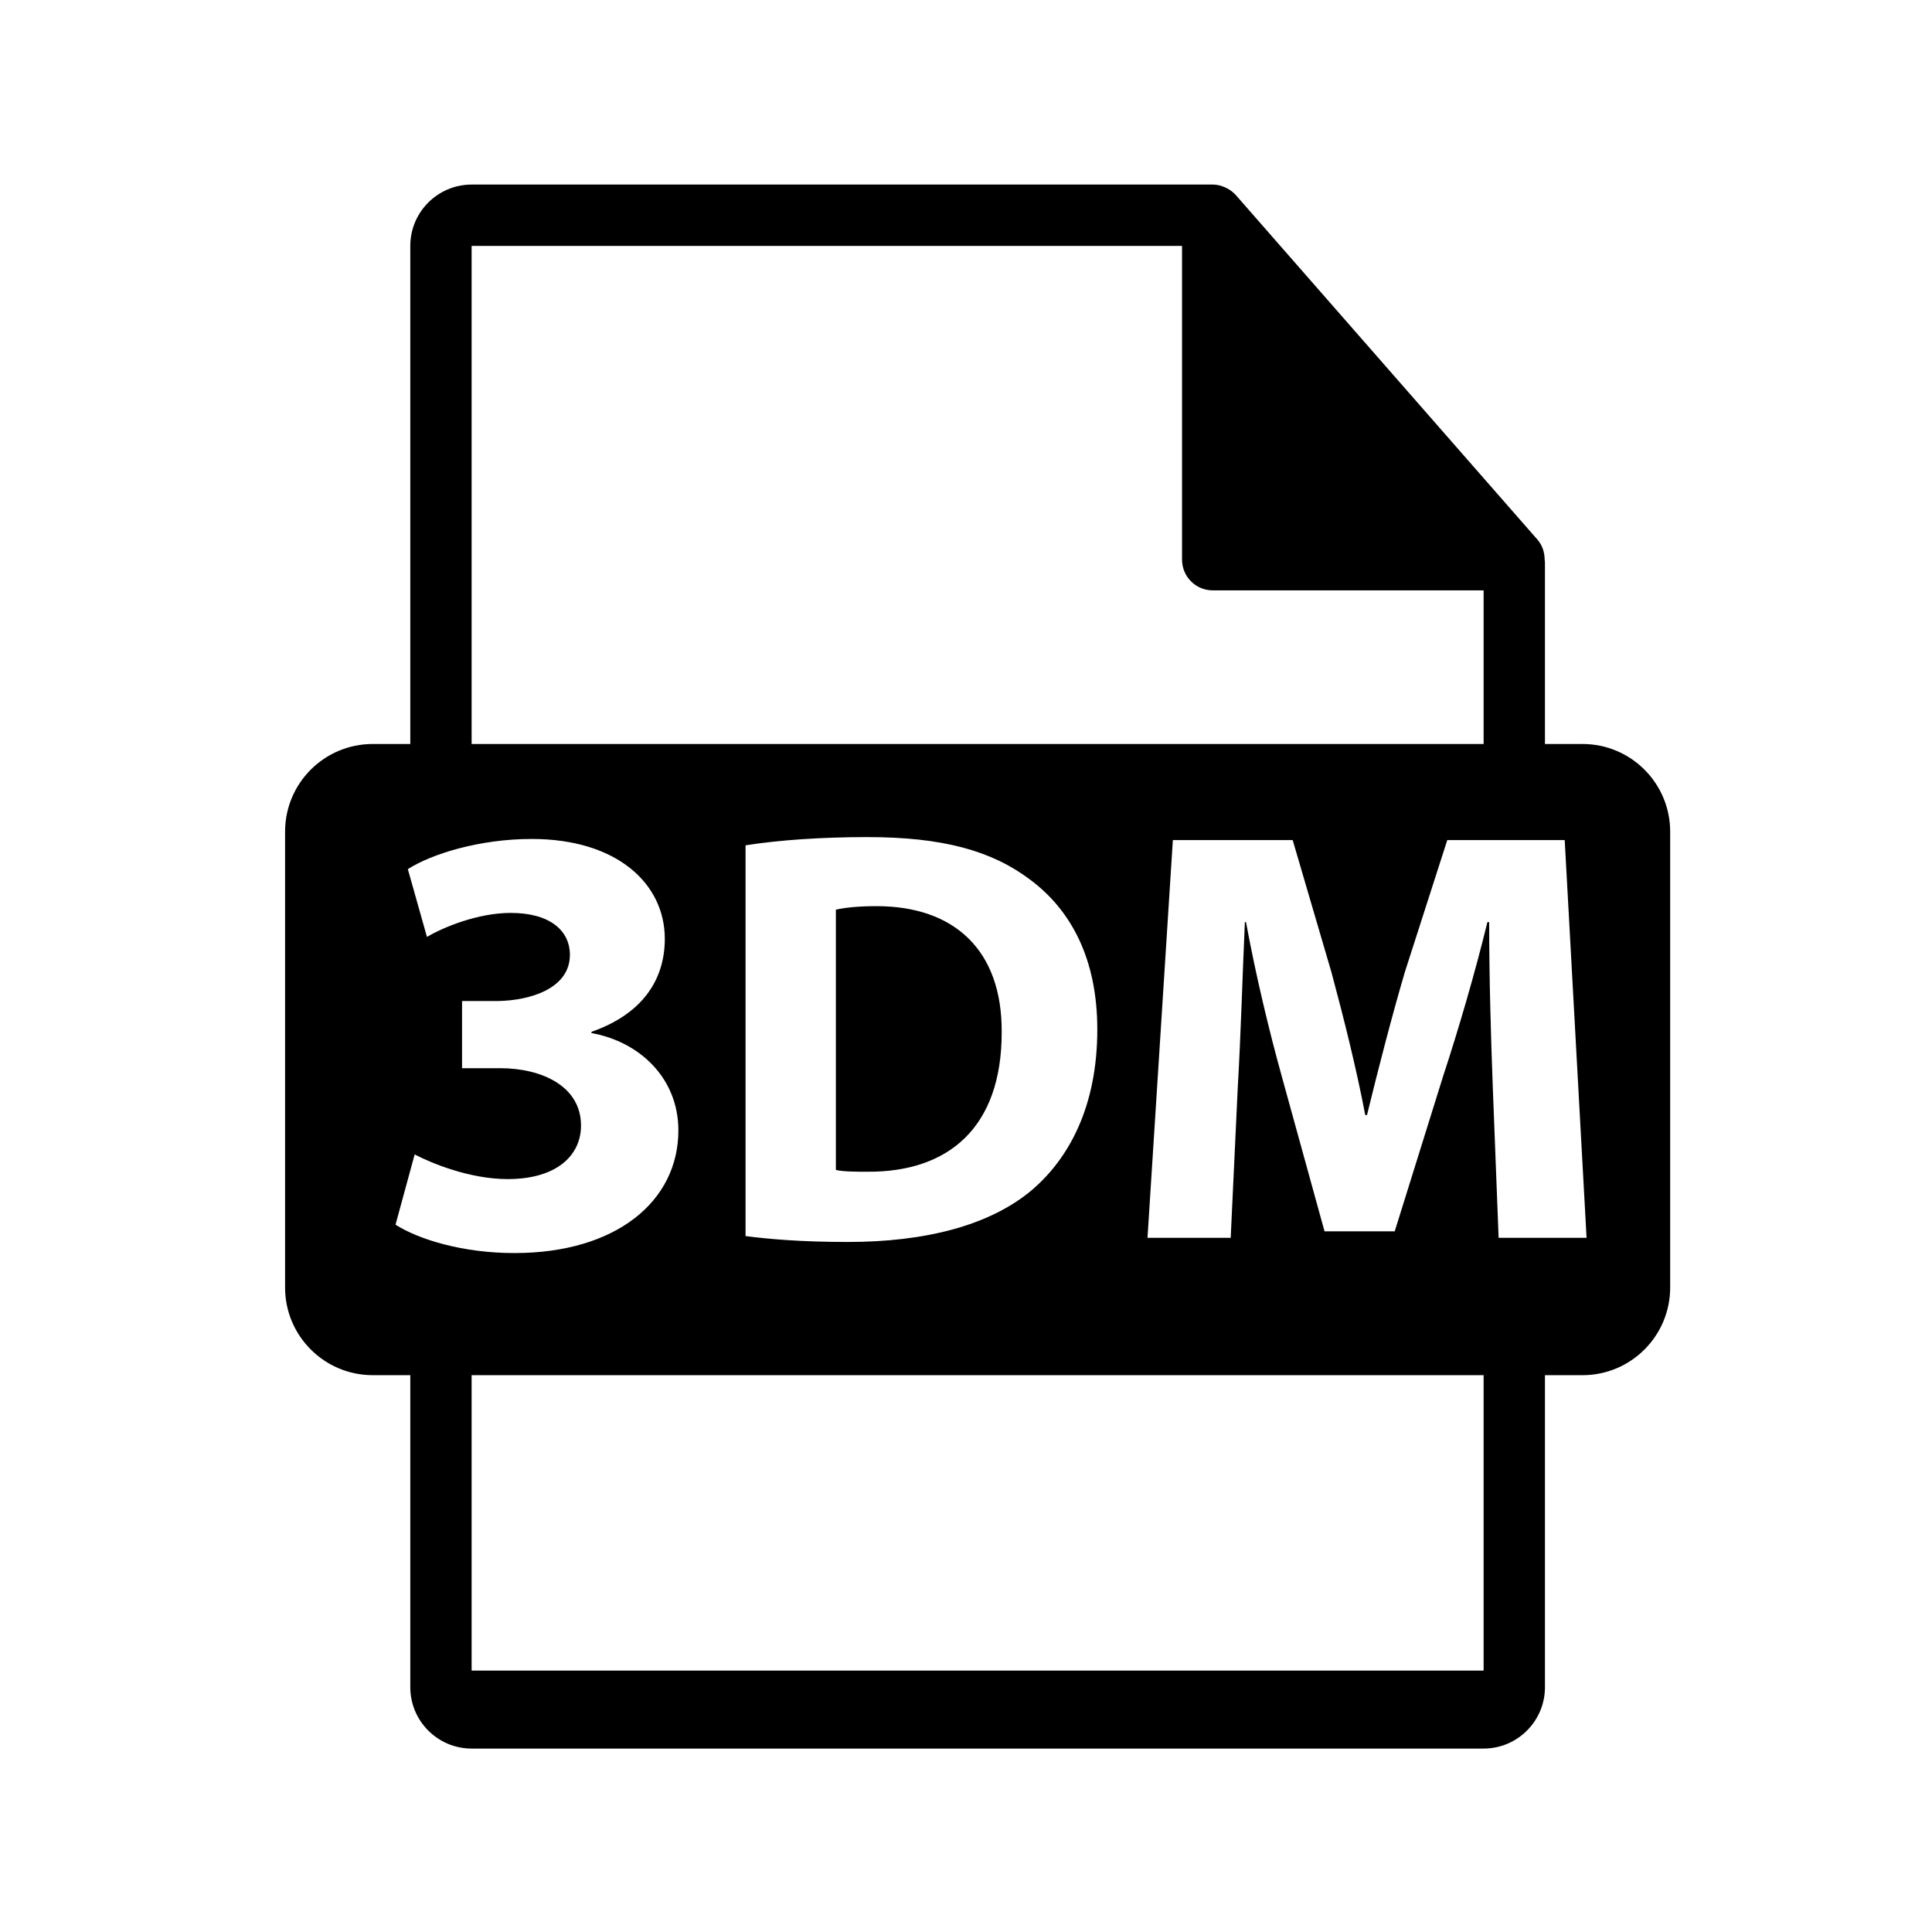
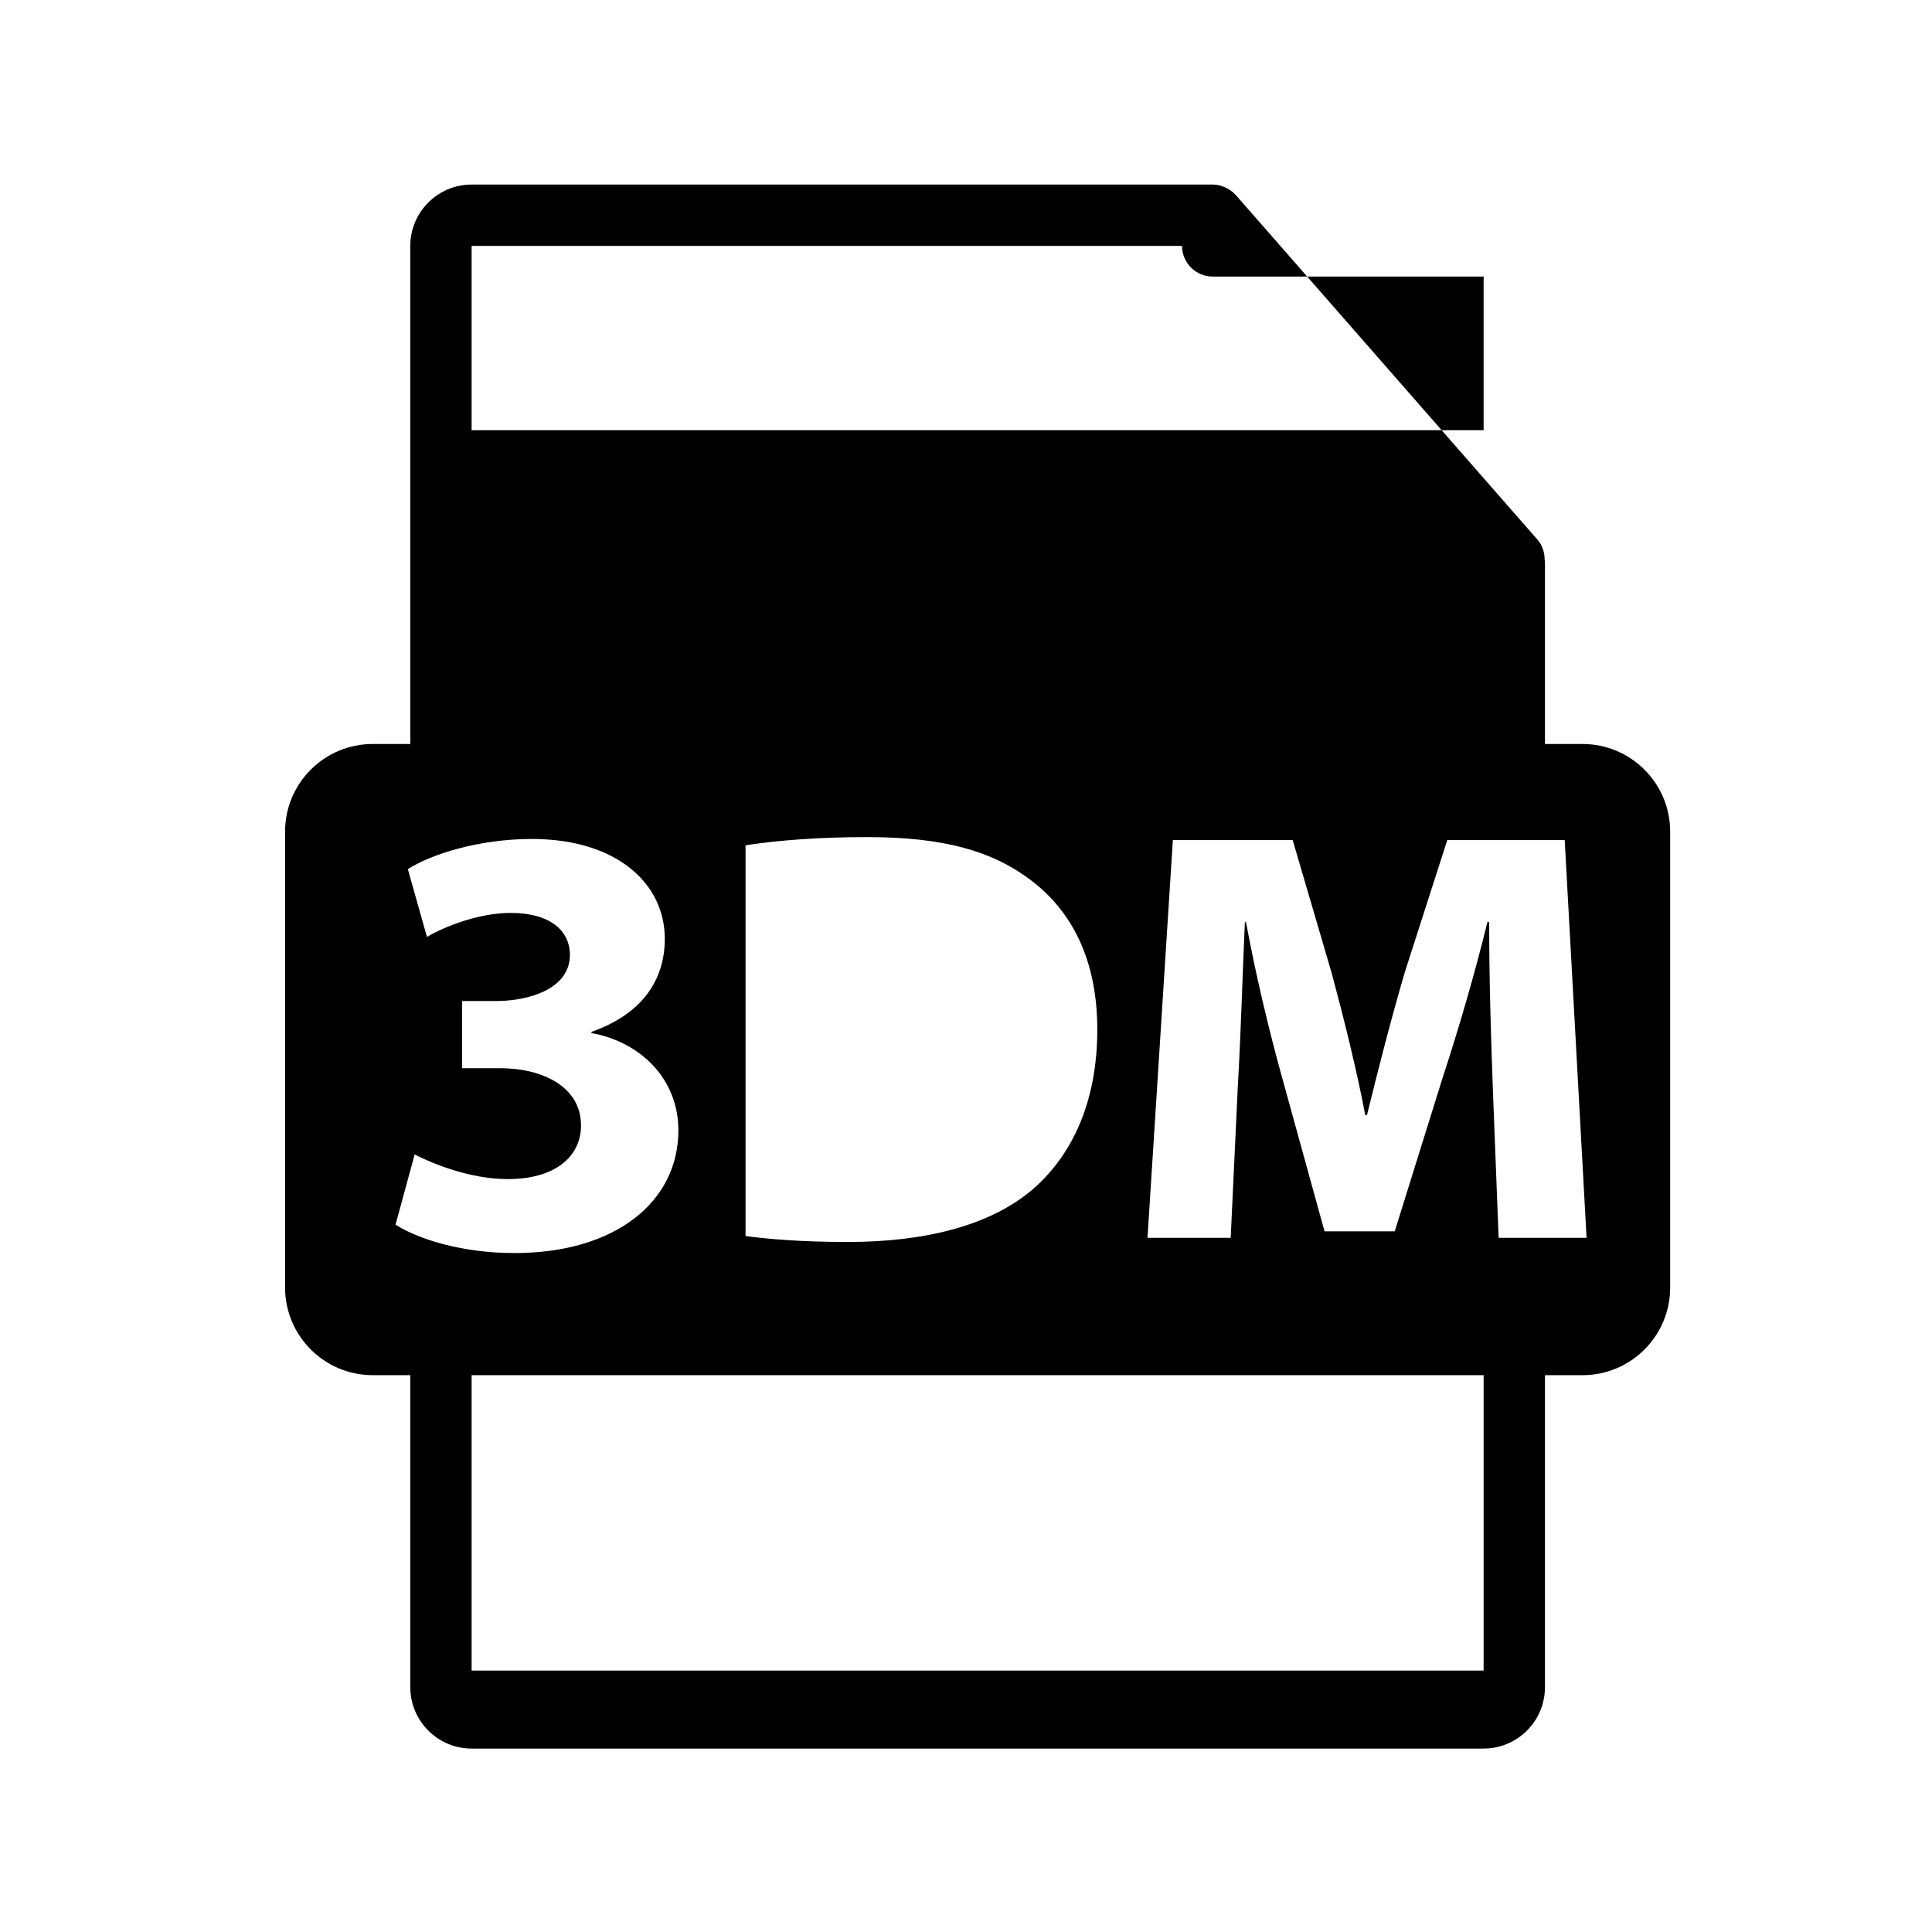
<svg xmlns="http://www.w3.org/2000/svg" version="1.1" id="Layer_1" x="0px" y="0px" width="126px" height="126px" viewBox="0 0 126 126" enable-background="new 0 0 126 126" xml:space="preserve">
-   <path d="M103.207,48.521h-2.449V36.703c0-0.074-0.012-0.148-0.021-0.223c-0.004-0.469-0.154-0.93-0.475-1.295L80.596,12.721  c-0.006-0.006-0.012-0.008-0.016-0.014c-0.117-0.131-0.254-0.24-0.398-0.334c-0.043-0.029-0.086-0.053-0.131-0.078  c-0.125-0.068-0.258-0.125-0.395-0.166c-0.037-0.01-0.07-0.025-0.107-0.035c-0.148-0.035-0.303-0.057-0.459-0.057H30.758  c-2.207,0-4,1.795-4,4v32.484h-2.449c-3.157,0-5.717,2.559-5.717,5.717v29.73c0,3.156,2.56,5.717,5.717,5.717h2.449v20.352  c0,2.205,1.793,4,4,4h66c2.205,0,4-1.795,4-4V89.686h2.449c3.157,0,5.717-2.561,5.717-5.717v-29.73  C108.924,51.08,106.364,48.521,103.207,48.521z M30.758,16.037H77.09v20.465c0,1.105,0.896,2,2,2h17.668v10.02h-66V16.037z   M71.563,67.14c0,4.967-1.807,8.393-4.309,10.508c-2.732,2.273-6.891,3.35-11.971,3.35c-3.041,0-5.195-0.193-6.66-0.385V55.13  c2.156-0.344,4.967-0.537,7.93-0.537c4.926,0,8.121,0.885,10.623,2.771C69.871,59.366,71.563,62.56,71.563,67.14z M25.795,79.872  l1.248-4.582c1.084,0.564,3.576,1.607,6.068,1.607c3.174,0,4.781-1.527,4.781-3.494c0-2.572-2.574-3.738-5.264-3.738h-2.494v-4.381  h2.371c2.051-0.039,4.662-0.803,4.662-3.014c0-1.568-1.287-2.732-3.859-2.732c-2.127,0-4.379,0.924-5.463,1.566l-1.246-4.42  c1.568-1.004,4.701-1.969,8.078-1.969c5.584,0,8.68,2.934,8.68,6.51c0,2.773-1.566,4.945-4.783,6.068v0.08  c3.135,0.563,5.668,2.934,5.668,6.35c0,4.621-4.061,7.998-10.691,7.998C30.176,81.722,27.322,80.837,25.795,79.872z M96.758,108.953  h-66V89.686h66V108.953z M97.736,80.728L97.352,70.8c-0.115-3.119-0.232-6.893-0.232-10.664h-0.115  c-0.807,3.309-1.885,7.004-2.887,10.045l-3.158,10.123h-4.578l-2.771-10.045c-0.846-3.041-1.729-6.736-2.35-10.123h-0.074  c-0.156,3.502-0.27,7.506-0.461,10.738l-0.463,9.854h-5.426l1.654-25.941h7.814l2.539,8.658c0.807,3.002,1.615,6.236,2.195,9.277  h0.113c0.732-3.002,1.617-6.428,2.465-9.314l2.771-8.621h7.658l1.426,25.941H97.736z" />
-   <path d="M57.168,59.097c-1.309,0-2.154,0.113-2.654,0.23v16.975c0.5,0.115,1.309,0.115,2.039,0.115  c5.311,0.039,8.775-2.887,8.775-9.084C65.367,61.944,62.211,59.097,57.168,59.097z" />
+   <path d="M103.207,48.521h-2.449V36.703c0-0.074-0.012-0.148-0.021-0.223c-0.004-0.469-0.154-0.93-0.475-1.295L80.596,12.721  c-0.006-0.006-0.012-0.008-0.016-0.014c-0.117-0.131-0.254-0.24-0.398-0.334c-0.043-0.029-0.086-0.053-0.131-0.078  c-0.125-0.068-0.258-0.125-0.395-0.166c-0.037-0.01-0.07-0.025-0.107-0.035c-0.148-0.035-0.303-0.057-0.459-0.057H30.758  c-2.207,0-4,1.795-4,4v32.484h-2.449c-3.157,0-5.717,2.559-5.717,5.717v29.73c0,3.156,2.56,5.717,5.717,5.717h2.449v20.352  c0,2.205,1.793,4,4,4h66c2.205,0,4-1.795,4-4V89.686h2.449c3.157,0,5.717-2.561,5.717-5.717v-29.73  C108.924,51.08,106.364,48.521,103.207,48.521z M30.758,16.037H77.09c0,1.105,0.896,2,2,2h17.668v10.02h-66V16.037z   M71.563,67.14c0,4.967-1.807,8.393-4.309,10.508c-2.732,2.273-6.891,3.35-11.971,3.35c-3.041,0-5.195-0.193-6.66-0.385V55.13  c2.156-0.344,4.967-0.537,7.93-0.537c4.926,0,8.121,0.885,10.623,2.771C69.871,59.366,71.563,62.56,71.563,67.14z M25.795,79.872  l1.248-4.582c1.084,0.564,3.576,1.607,6.068,1.607c3.174,0,4.781-1.527,4.781-3.494c0-2.572-2.574-3.738-5.264-3.738h-2.494v-4.381  h2.371c2.051-0.039,4.662-0.803,4.662-3.014c0-1.568-1.287-2.732-3.859-2.732c-2.127,0-4.379,0.924-5.463,1.566l-1.246-4.42  c1.568-1.004,4.701-1.969,8.078-1.969c5.584,0,8.68,2.934,8.68,6.51c0,2.773-1.566,4.945-4.783,6.068v0.08  c3.135,0.563,5.668,2.934,5.668,6.35c0,4.621-4.061,7.998-10.691,7.998C30.176,81.722,27.322,80.837,25.795,79.872z M96.758,108.953  h-66V89.686h66V108.953z M97.736,80.728L97.352,70.8c-0.115-3.119-0.232-6.893-0.232-10.664h-0.115  c-0.807,3.309-1.885,7.004-2.887,10.045l-3.158,10.123h-4.578l-2.771-10.045c-0.846-3.041-1.729-6.736-2.35-10.123h-0.074  c-0.156,3.502-0.27,7.506-0.461,10.738l-0.463,9.854h-5.426l1.654-25.941h7.814l2.539,8.658c0.807,3.002,1.615,6.236,2.195,9.277  h0.113c0.732-3.002,1.617-6.428,2.465-9.314l2.771-8.621h7.658l1.426,25.941H97.736z" />
</svg>